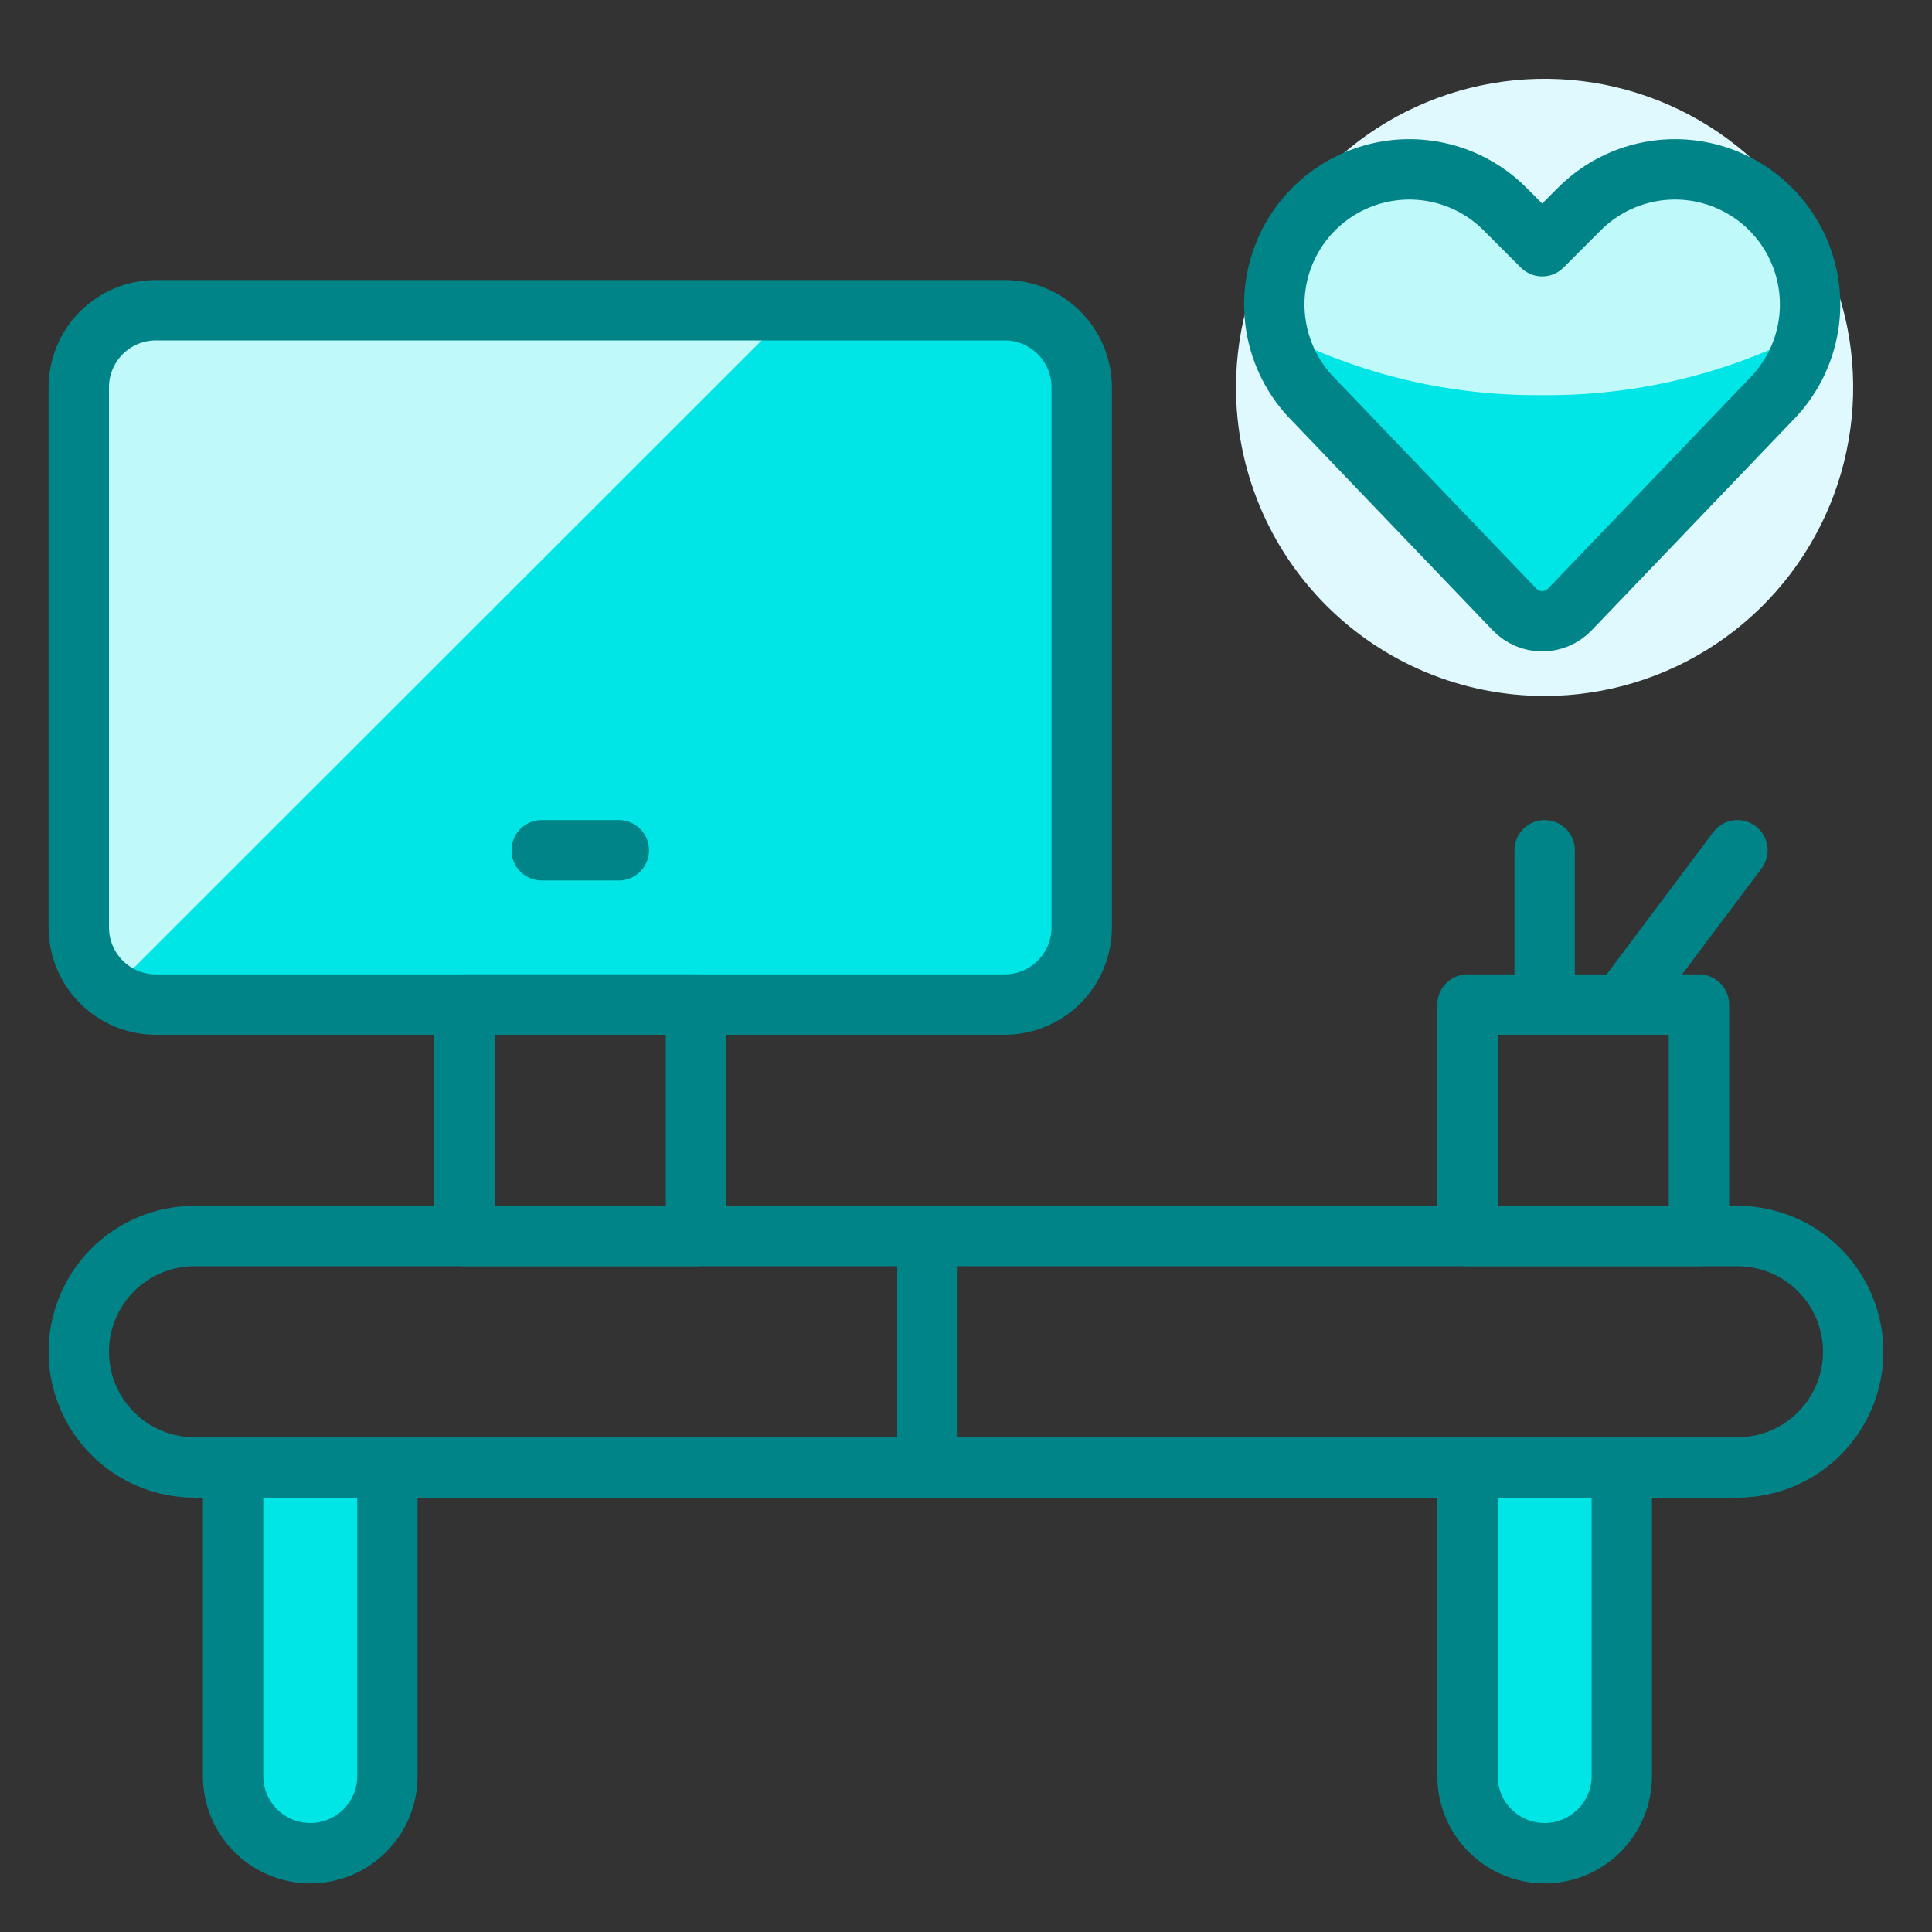
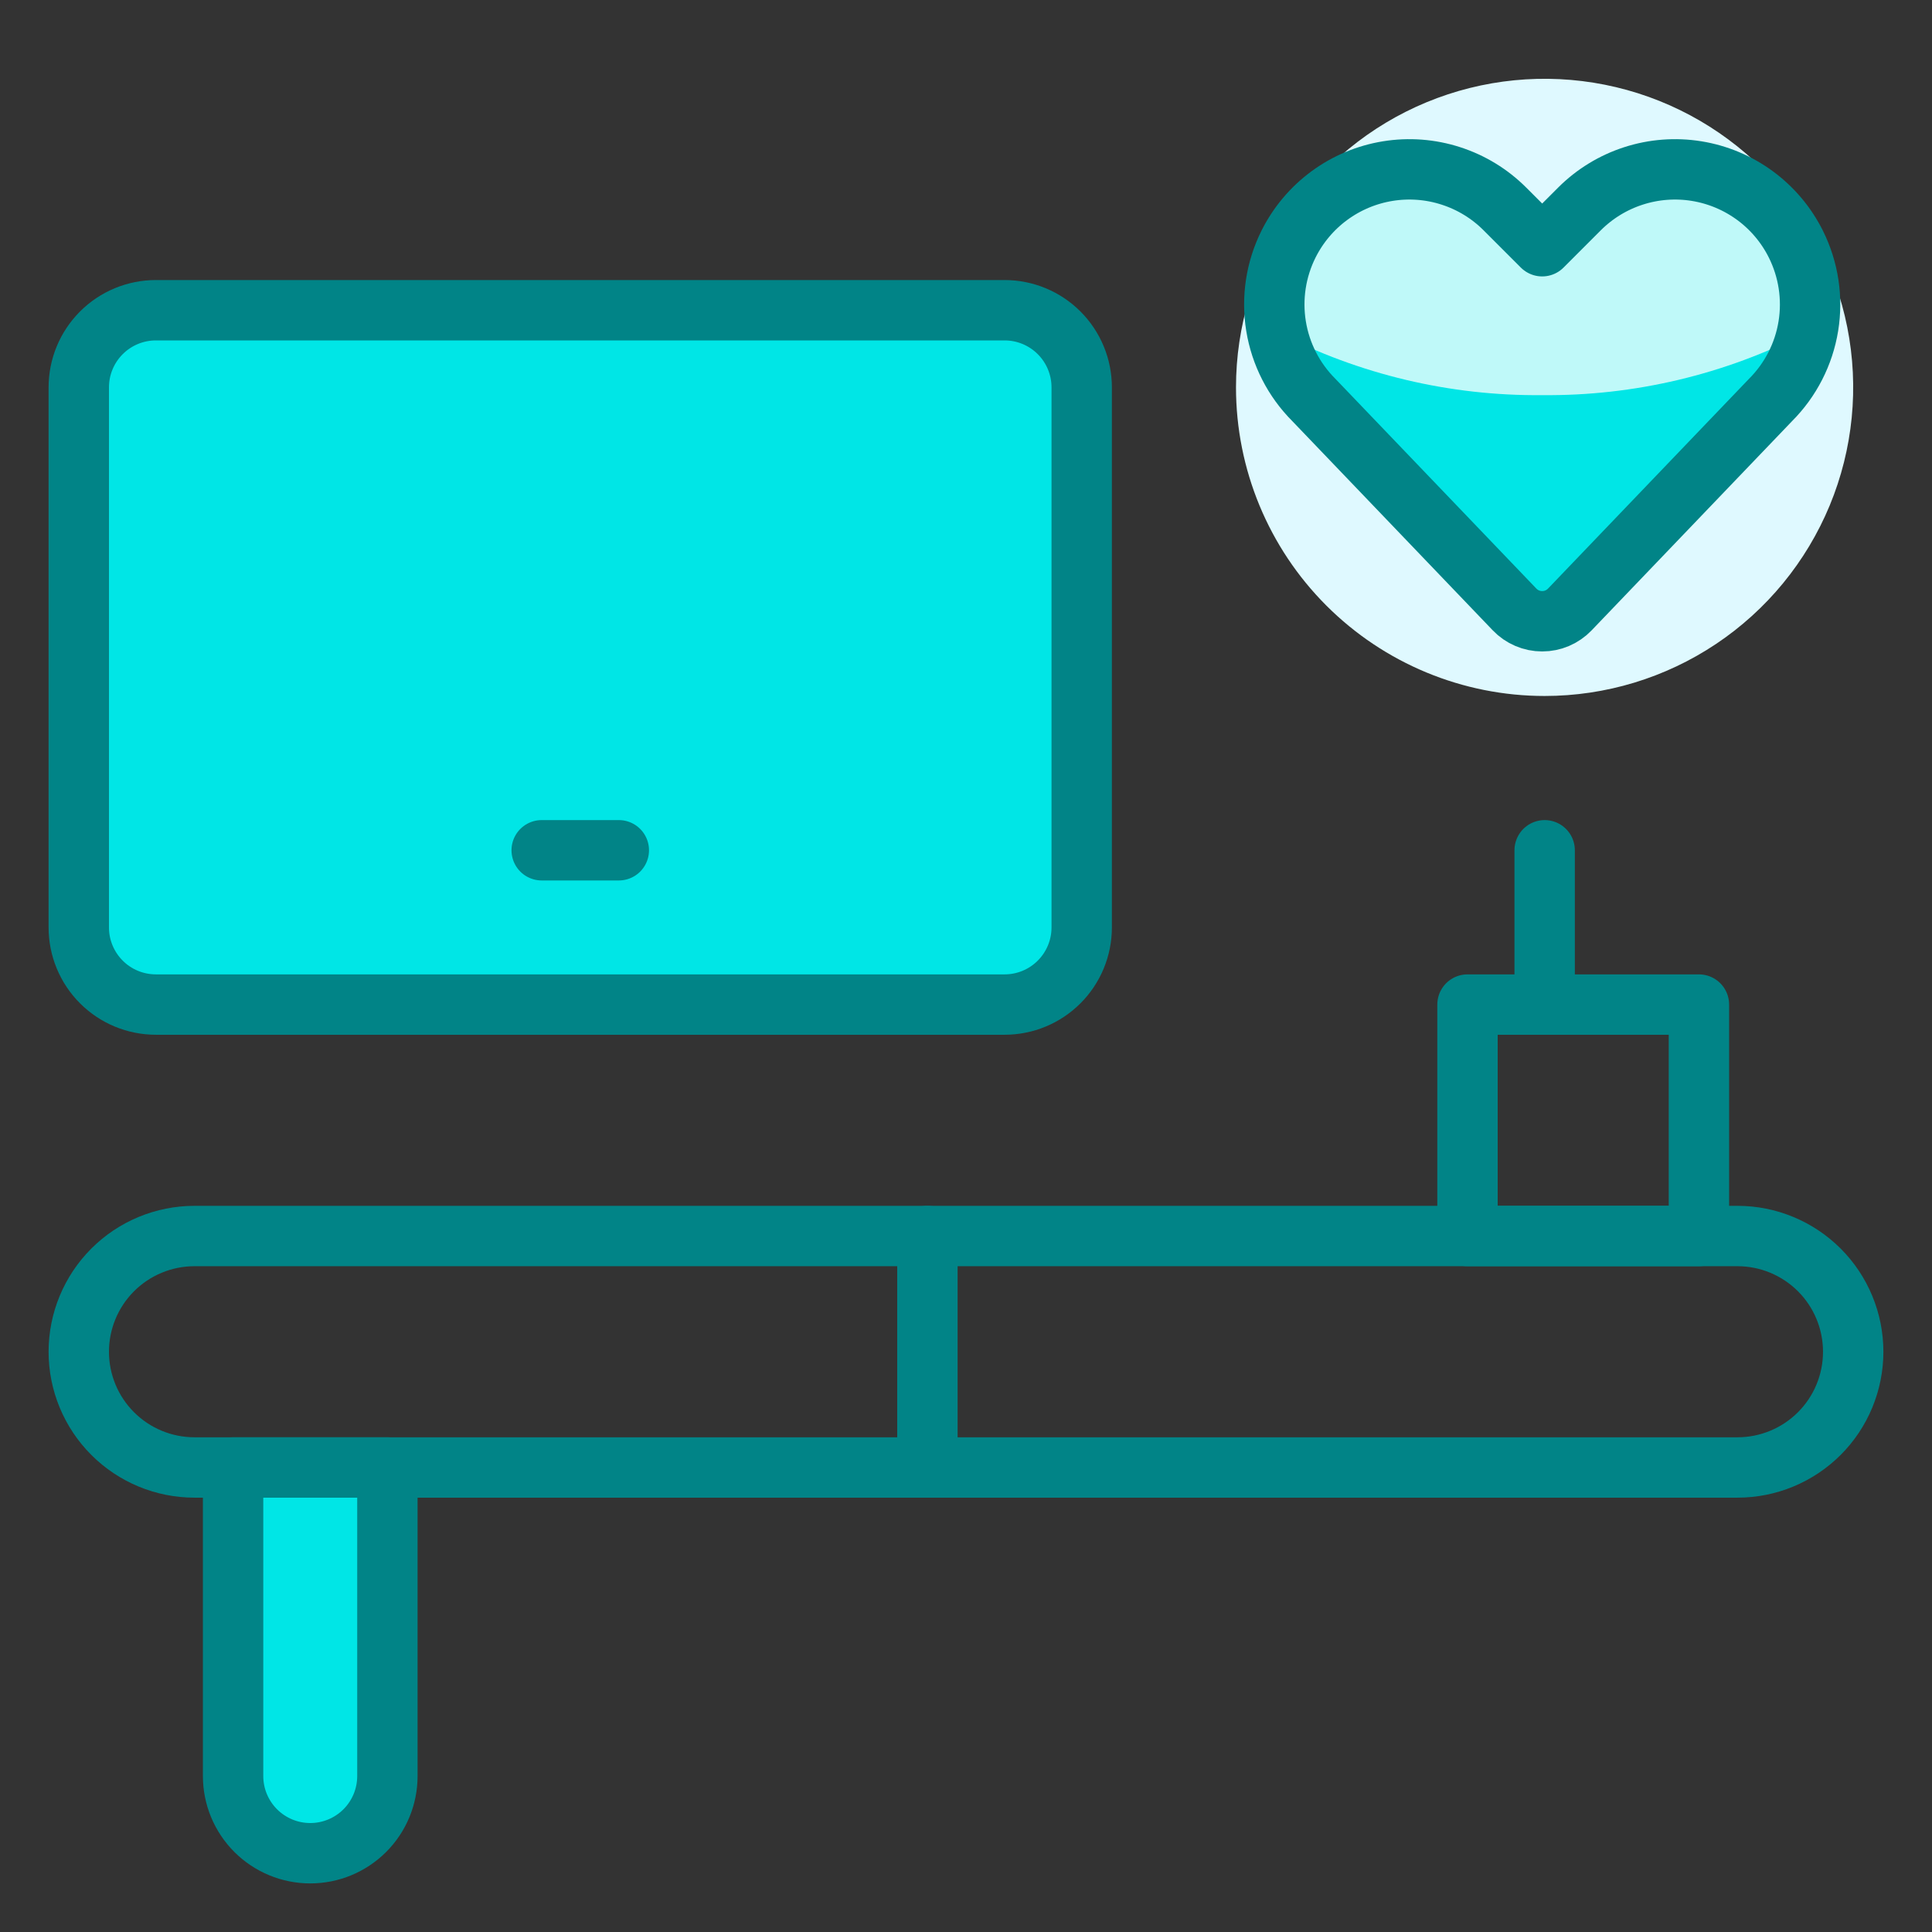
<svg xmlns="http://www.w3.org/2000/svg" width="80" height="80" viewBox="0 0 80 80" fill="none">
  <rect x="0" y="0" width="80" height="80" fill="#333333" stroke="none" />
  <path d="M16.041 73.543C16.041 74.391 15.705 75.203 15.106 75.802C14.507 76.401 13.694 76.738 12.847 76.738C12 76.738 11.187 76.401 10.588 75.802C9.989 75.203 9.652 74.391 9.652 73.543V60.765H16.041V73.543Z" fill="#00E6E6" />
-   <path d="M60.766 73.543C60.766 74.391 61.102 75.203 61.701 75.802C62.3 76.401 63.113 76.738 63.96 76.738C64.808 76.738 65.62 76.401 66.219 75.802C66.818 75.203 67.155 74.391 67.155 73.543V60.765H60.766V73.543Z" fill="#00E6E6" />
  <path d="M3.262 16.041C3.262 15.193 3.598 14.381 4.197 13.782C4.796 13.182 5.609 12.846 6.456 12.846H41.597C42.444 12.846 43.257 13.182 43.856 13.782C44.455 14.381 44.791 15.193 44.791 16.041V38.403C44.791 39.25 44.455 40.062 43.856 40.661C43.257 41.261 42.444 41.597 41.597 41.597H6.456C5.609 41.597 4.796 41.261 4.197 40.661C3.598 40.062 3.262 39.25 3.262 38.403V16.041Z" fill="#00E6E6" />
-   <path opacity="0.75" d="M6.456 12.846C5.609 12.846 4.796 13.182 4.197 13.782C3.598 14.381 3.262 15.193 3.262 16.041V38.403C3.271 38.91 3.403 39.408 3.647 39.853C3.89 40.298 4.238 40.677 4.661 40.958L32.789 12.846H6.456Z" fill="white" />
  <path d="M63.958 28.819C66.485 28.819 68.956 28.069 71.057 26.665C73.159 25.261 74.796 23.265 75.764 20.931C76.731 18.596 76.984 16.026 76.491 13.548C75.998 11.069 74.781 8.792 72.994 7.005C71.207 5.218 68.93 4.001 66.451 3.508C63.972 3.015 61.403 3.268 59.068 4.235C56.733 5.202 54.737 6.84 53.333 8.941C51.929 11.043 51.18 13.513 51.18 16.041C51.18 19.43 52.526 22.68 54.922 25.076C57.319 27.473 60.569 28.819 63.958 28.819Z" fill="#DFF9FF" />
  <path d="M65.003 25.237C64.855 25.391 64.677 25.514 64.481 25.598C64.284 25.682 64.073 25.725 63.859 25.725C63.645 25.725 63.433 25.682 63.237 25.598C63.04 25.514 62.862 25.391 62.715 25.237L54.404 16.562C53.574 15.732 53.026 14.662 52.838 13.503C52.65 12.344 52.831 11.155 53.356 10.105C53.753 9.312 54.332 8.625 55.046 8.1C55.76 7.575 56.589 7.227 57.464 7.085C58.339 6.943 59.235 7.011 60.078 7.284C60.922 7.556 61.689 8.025 62.315 8.652L63.859 10.196L65.402 8.652C66.029 8.025 66.796 7.556 67.639 7.284C68.483 7.011 69.379 6.943 70.254 7.085C71.129 7.227 71.958 7.575 72.672 8.1C73.386 8.625 73.965 9.312 74.361 10.105C74.886 11.155 75.068 12.344 74.88 13.503C74.692 14.662 74.144 15.732 73.314 16.562L65.003 25.237Z" fill="#00E6E6" />
  <path d="M65.003 25.237C64.855 25.391 64.677 25.514 64.481 25.598C64.284 25.682 64.073 25.725 63.859 25.725C63.645 25.725 63.433 25.682 63.237 25.598C63.04 25.514 62.862 25.391 62.715 25.237L54.404 16.562C53.574 15.732 53.026 14.662 52.838 13.503C52.65 12.344 52.831 11.155 53.356 10.105C53.753 9.312 54.332 8.625 55.046 8.1C55.76 7.575 56.589 7.227 57.464 7.085C58.339 6.943 59.235 7.011 60.078 7.284C60.922 7.556 61.689 8.025 62.315 8.652L63.859 10.196L65.402 8.652C66.029 8.025 66.796 7.556 67.639 7.284C68.483 7.011 69.379 6.943 70.254 7.085C71.129 7.227 71.958 7.575 72.672 8.1C73.386 8.625 73.965 9.312 74.361 10.105C74.886 11.155 75.068 12.344 74.88 13.503C74.692 14.662 74.144 15.732 73.314 16.562L65.003 25.237Z" fill="#00E6E6" />
  <path opacity="0.75" d="M65.405 8.652L63.861 10.196L62.318 8.652C61.467 7.795 60.362 7.238 59.168 7.062C57.974 6.887 56.755 7.104 55.694 7.68C54.634 8.256 53.788 9.16 53.285 10.257C52.782 11.354 52.648 12.585 52.904 13.764C56.291 15.509 60.052 16.4 63.861 16.362C67.671 16.399 71.432 15.507 74.818 13.761C75.074 12.582 74.94 11.351 74.437 10.254C73.934 9.157 73.088 8.253 72.028 7.677C70.967 7.1 69.748 6.884 68.554 7.059C67.36 7.234 66.255 7.792 65.405 8.649V8.652Z" fill="white" />
  <path d="M65.003 25.237C64.855 25.391 64.677 25.514 64.481 25.598C64.284 25.682 64.073 25.725 63.859 25.725C63.645 25.725 63.433 25.682 63.237 25.598C63.04 25.514 62.862 25.391 62.715 25.237L54.404 16.562C53.574 15.732 53.026 14.662 52.838 13.503C52.65 12.344 52.831 11.155 53.356 10.105C53.753 9.312 54.332 8.625 55.046 8.1C55.76 7.575 56.589 7.227 57.464 7.085C58.339 6.943 59.235 7.011 60.078 7.284C60.922 7.556 61.689 8.025 62.315 8.652L63.859 10.196L65.402 8.652C66.029 8.025 66.796 7.556 67.639 7.284C68.483 7.011 69.379 6.943 70.254 7.085C71.129 7.227 71.958 7.575 72.672 8.1C73.386 8.625 73.965 9.312 74.361 10.105C74.886 11.155 75.068 12.344 74.88 13.503C74.692 14.662 74.144 15.732 73.314 16.562L65.003 25.237Z" stroke="#018487" stroke-width="2.5" stroke-linecap="round" stroke-linejoin="round" />
  <path d="M3.262 16.041C3.262 15.193 3.598 14.381 4.197 13.782C4.796 13.182 5.609 12.846 6.456 12.846H41.597C42.444 12.846 43.257 13.182 43.856 13.782C44.455 14.381 44.791 15.193 44.791 16.041V38.403C44.791 39.25 44.455 40.062 43.856 40.661C43.257 41.261 42.444 41.597 41.597 41.597H6.456C5.609 41.597 4.796 41.261 4.197 40.661C3.598 40.062 3.262 39.25 3.262 38.403V16.041Z" stroke="#018487" stroke-width="2.5" stroke-linecap="round" stroke-linejoin="round" />
-   <path d="M19.234 41.597H28.818V51.181H19.234V41.597Z" stroke="#018487" stroke-width="2.5" stroke-linecap="round" stroke-linejoin="round" />
  <path d="M76.737 55.973C76.737 56.602 76.613 57.225 76.372 57.807C76.132 58.388 75.779 58.916 75.334 59.361C74.889 59.806 74.36 60.159 73.779 60.4C73.198 60.641 72.575 60.765 71.945 60.765H8.054C6.783 60.765 5.564 60.26 4.665 59.361C3.767 58.463 3.262 57.244 3.262 55.973C3.262 54.702 3.767 53.483 4.665 52.585C5.564 51.686 6.783 51.181 8.054 51.181H71.945C72.575 51.181 73.198 51.305 73.779 51.546C74.36 51.787 74.889 52.14 75.334 52.585C75.779 53.03 76.132 53.558 76.372 54.139C76.613 54.721 76.737 55.344 76.737 55.973Z" stroke="#018487" stroke-width="2.5" stroke-linecap="round" stroke-linejoin="round" />
  <path d="M60.766 41.597H70.349V51.181H60.766V41.597Z" stroke="#018487" stroke-width="2.5" stroke-linecap="round" stroke-linejoin="round" />
  <path d="M63.961 41.597V35.208" stroke="#018487" stroke-width="2.5" stroke-linecap="round" stroke-linejoin="round" />
-   <path d="M67.152 41.597L71.944 35.208" stroke="#018487" stroke-width="2.5" stroke-linecap="round" stroke-linejoin="round" />
  <path d="M16.041 73.543C16.041 74.391 15.705 75.203 15.106 75.802C14.507 76.401 13.694 76.738 12.847 76.738C12 76.738 11.187 76.401 10.588 75.802C9.989 75.203 9.652 74.391 9.652 73.543V60.765H16.041V73.543Z" stroke="#018487" stroke-width="2.5" stroke-linecap="round" stroke-linejoin="round" />
-   <path d="M60.766 73.543C60.766 74.391 61.102 75.203 61.701 75.802C62.3 76.401 63.113 76.738 63.96 76.738C64.808 76.738 65.62 76.401 66.219 75.802C66.818 75.203 67.155 74.391 67.155 73.543V60.765H60.766V73.543Z" stroke="#018487" stroke-width="2.5" stroke-linecap="round" stroke-linejoin="round" />
  <path d="M38.402 51.181V60.765" stroke="#018487" stroke-width="2.5" stroke-linecap="round" stroke-linejoin="round" />
  <path d="M22.43 35.208H25.624" stroke="#018487" stroke-width="2.5" stroke-linecap="round" stroke-linejoin="round" />
</svg>